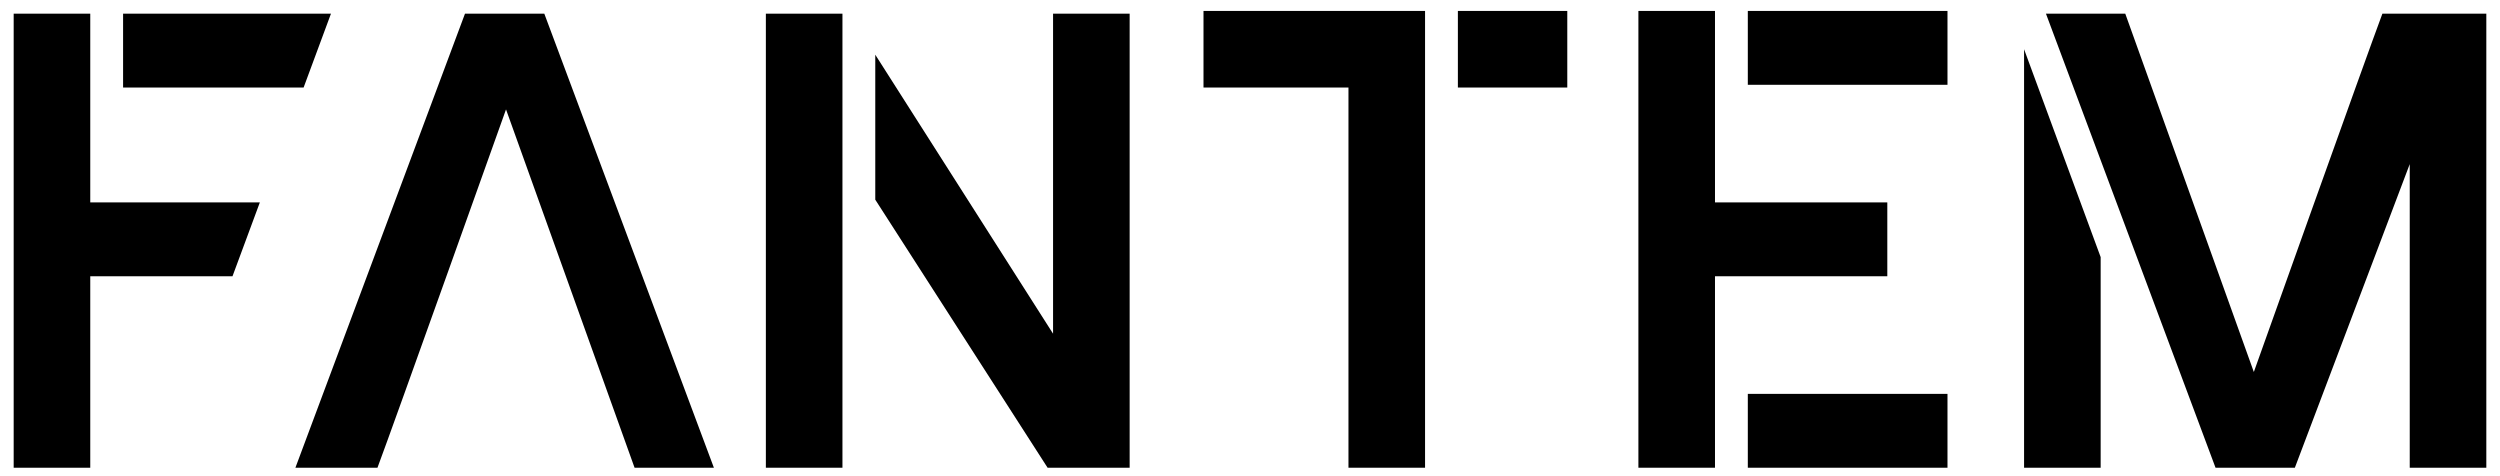
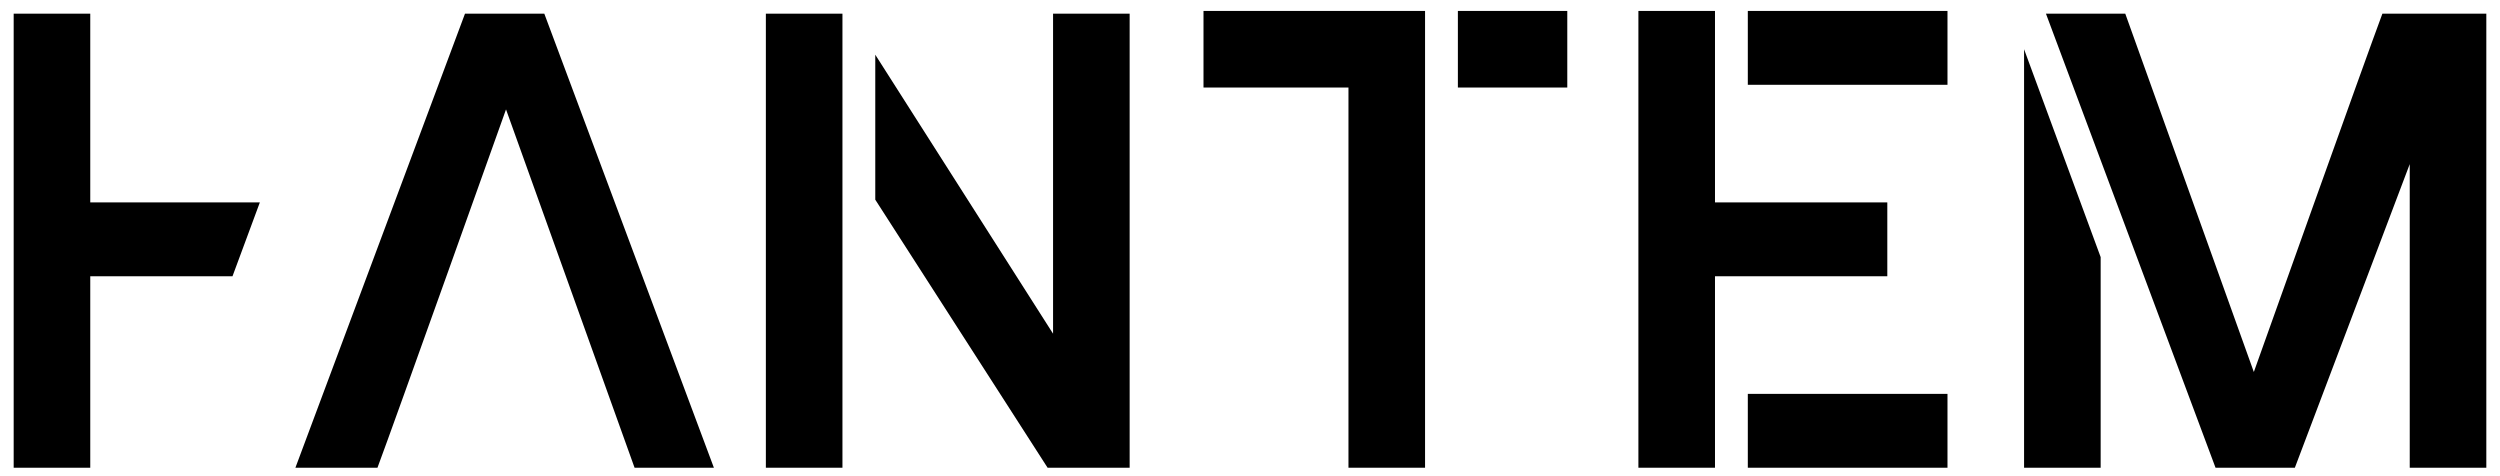
<svg xmlns="http://www.w3.org/2000/svg" id="Layer_1" x="0px" y="0px" viewBox="0 0 91.4 17.4" style="enable-background:new 0 0 91.4 17.4;" xml:space="preserve">
  <g>
    <path d="M17,0.5l-6.2,16.6h3c0.6-1.6,4.7-13.1,4.7-13.1l4.7,13.1h2.9L19.9,0.5H17L17,0.5z" />
    <path d="M87.1,0.5c-0.6,1.6-4.7,13.1-4.7,13.1L77.7,0.5h-2.9L81,17.1h2.9l4.2-11.1v11.1h2.8V0.5L87.1,0.5L87.1,0.5z" />
    <rect x="63.9" y="0.4" width="7.3" height="2.7" />
    <rect x="63.9" y="14.4" width="7.3" height="2.7" />
    <polygon points="69,7.4 62.7,7.4 62.7,0.4 59.9,0.4 59.9,17.1 62.7,17.1 62.7,10.1 69,10.1  " />
    <rect x="28" y="0.5" width="2.8" height="16.6" />
    <g>
      <polygon points="44,3.2 49.3,3.2 49.3,17.1 52.1,17.1 52.1,3.2 52.1,3.2 52.1,0.4 44,0.4   " />
      <polygon points="53.3,3.2 57.3,3.2 57.3,0.4 53.3,0.4   " />
    </g>
    <polygon points="38.5,0.5 38.5,12.2 32,2 32,7.3 38.3,17.1 38.5,17.1 41.3,17.1 41.3,0.5  " />
    <polygon points="74,1.8 74,17.1 76.8,17.1 76.8,9.4  " />
    <g>
      <polygon points="3.3,3.7 3.3,3.2 3.3,0.5 0.5,0.5 0.5,17.1 3.3,17.1 3.3,10.1 8.5,10.1 9.5,7.4 3.3,7.4   " />
-       <polygon points="4.5,0.5 4.5,3.2 11.1,3.2 12.1,0.5   " />
    </g>
  </g>
</svg>